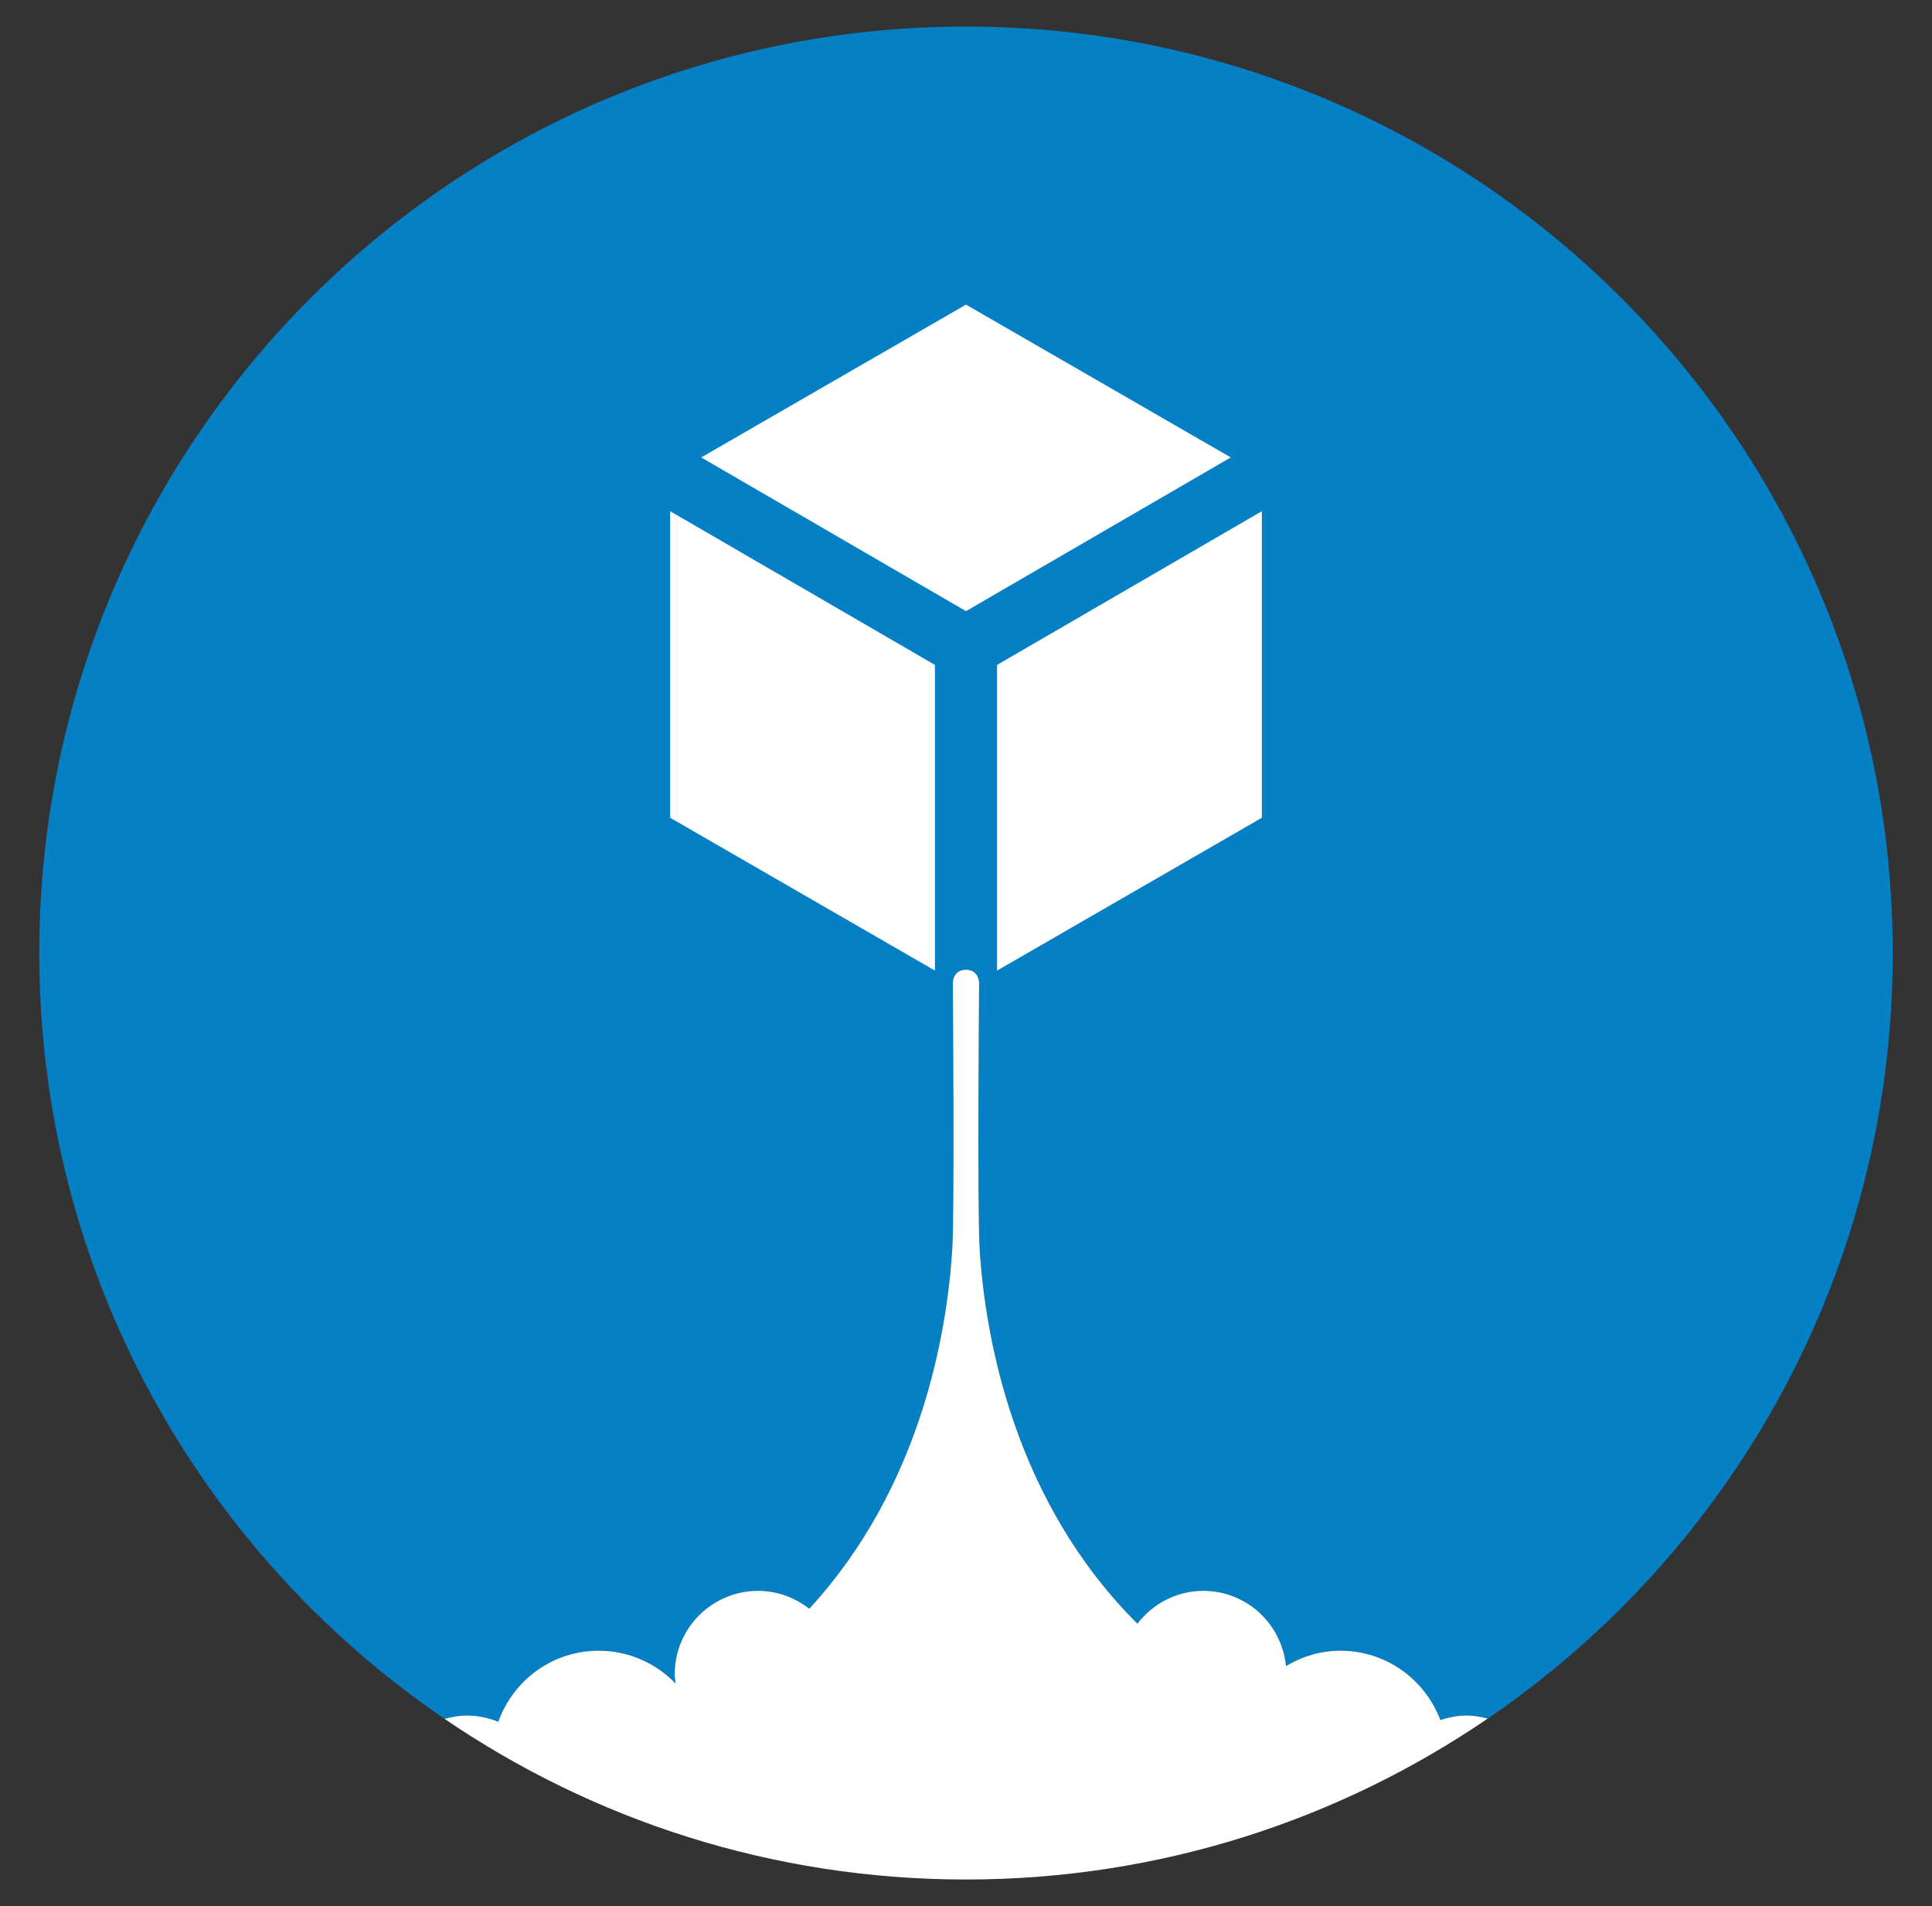
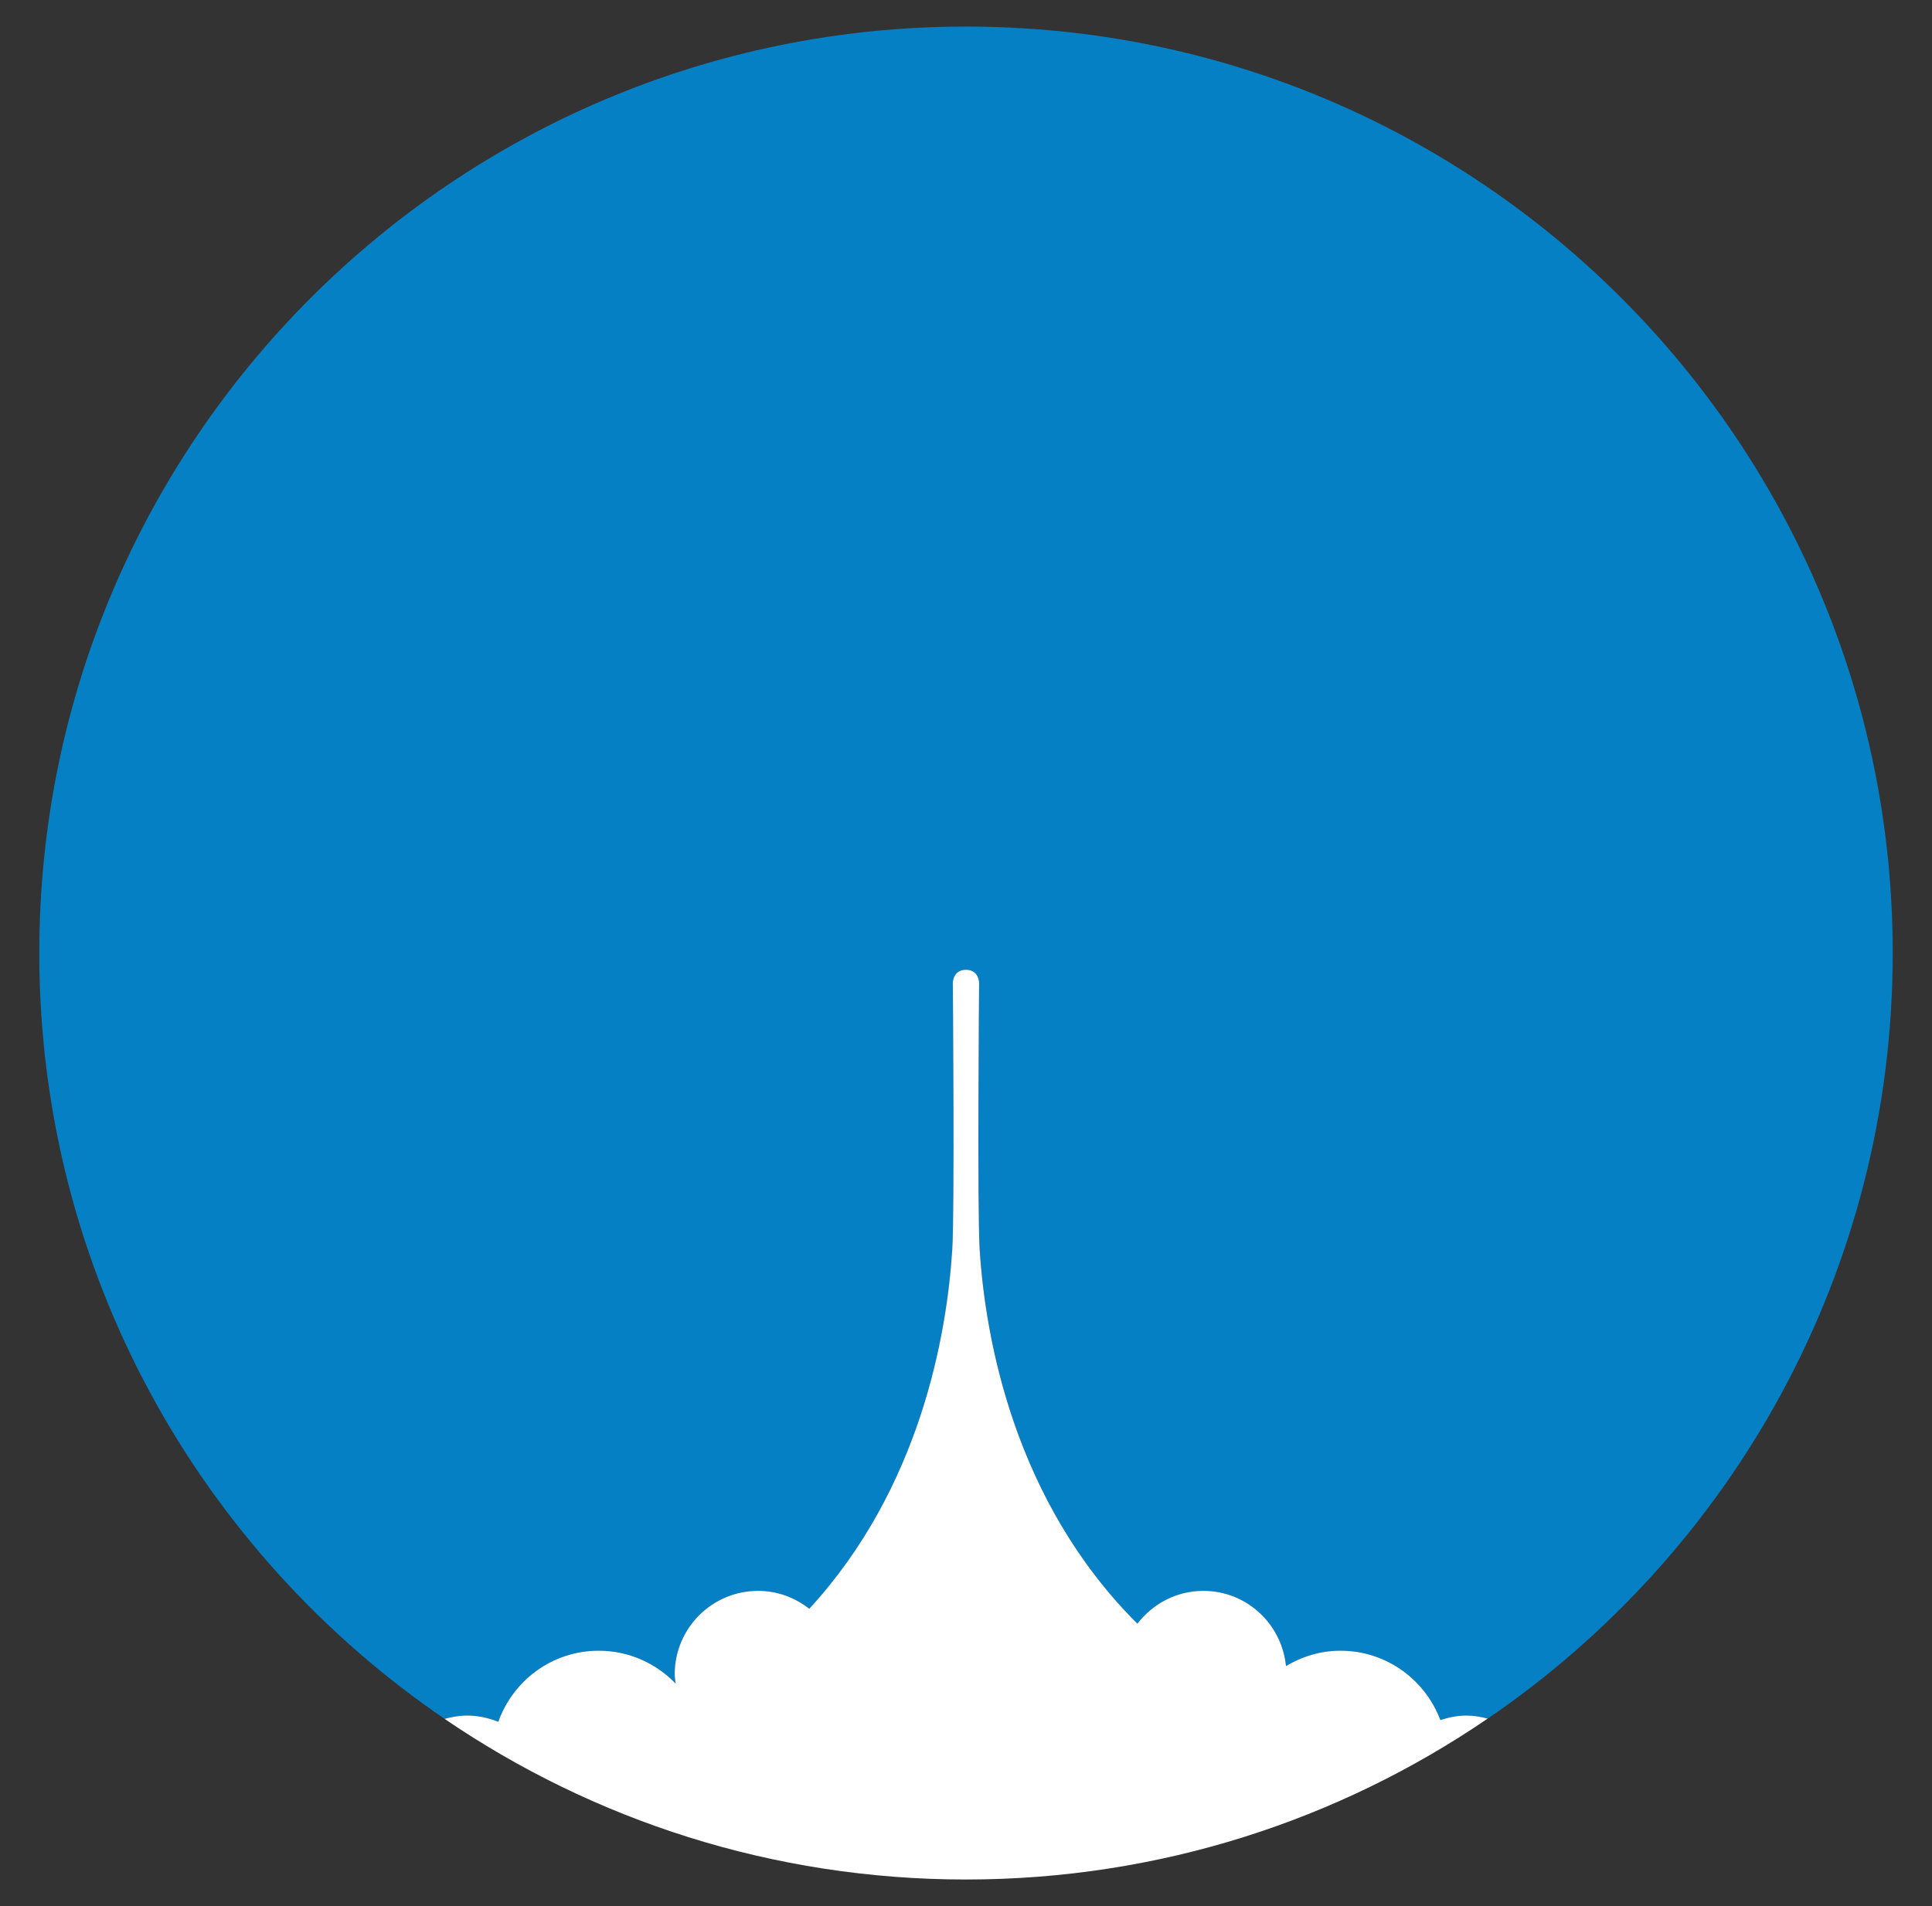
<svg xmlns="http://www.w3.org/2000/svg" id="Layer_1" version="1.1" viewBox="0 0 123.002 121.384">
  <rect x="0" y="0" width="123.002" height="121.384" fill="#333333" stroke="none" />
  <g>
-     <path d="M120.501,60.692C120.501,28.107,94.086,1.692,61.501,1.692S2.501,28.107,2.501,60.692c0,20.273,10.233,38.149,25.808,48.771.451-.125.917-.213,1.408-.213.711,0,1.387.145,2.007.399.943-2.633,3.436-4.528,6.394-4.528,1.927,0,3.659.807,4.899,2.092-.022-.197-.06-.388-.06-.59,0-2.935,2.379-5.314,5.314-5.314,1.233,0,2.353.437,3.255,1.141,7.071-7.69,8.755-17.448,9.101-22.858.16-2.503.037-16.997.037-16.997,0,0,0-.837.837-.837s.837.837.837.837c0,0-.123,14.494.037,16.997.36,5.637,2.191,15.988,10.04,23.808.972-1.263,2.482-2.091,4.199-2.091,2.756,0,4.995,2.105,5.262,4.79,1.019-.607,2.195-.978,3.468-.978,2.918,0,5.388,1.842,6.361,4.419.524-.173,1.074-.289,1.656-.289.472,0,.92.081,1.355.196,15.562-10.622,25.786-28.49,25.786-48.754Z" style="fill: #0680c4;" />
+     <path d="M120.501,60.692C120.501,28.107,94.086,1.692,61.501,1.692S2.501,28.107,2.501,60.692c0,20.273,10.233,38.149,25.808,48.771.451-.125.917-.213,1.408-.213.711,0,1.387.145,2.007.399.943-2.633,3.436-4.528,6.394-4.528,1.927,0,3.659.807,4.899,2.092-.022-.197-.06-.388-.06-.59,0-2.935,2.379-5.314,5.314-5.314,1.233,0,2.353.437,3.255,1.141,7.071-7.69,8.755-17.448,9.101-22.858.16-2.503.037-16.997.037-16.997,0,0,0-.837.837-.837s.837.837.837.837c0,0-.123,14.494.037,16.997.36,5.637,2.191,15.988,10.04,23.808.972-1.263,2.482-2.091,4.199-2.091,2.756,0,4.995,2.105,5.262,4.79,1.019-.607,2.195-.978,3.468-.978,2.918,0,5.388,1.842,6.361,4.419.524-.173,1.074-.289,1.656-.289.472,0,.92.081,1.355.196,15.562-10.622,25.786-28.49,25.786-48.754" style="fill: #0680c4;" />
    <path d="M91.703,109.539c-.972-2.577-3.443-4.419-6.361-4.419-1.272,0-2.449.371-3.468.978-.267-2.685-2.506-4.79-5.262-4.79-1.717,0-3.227.828-4.199,2.091-7.848-7.819-9.68-18.171-10.04-23.808-.16-2.503-.037-16.997-.037-16.997,0,0,0-.837-.837-.837s-.837.837-.837.837c0,0,.122,14.494-.037,16.997-.345,5.41-2.03,15.168-9.101,22.858-.902-.704-2.022-1.141-3.255-1.141-2.935,0-5.314,2.379-5.314,5.314,0,.202.038.394.06.59-1.24-1.286-2.972-2.092-4.899-2.092-2.958,0-5.451,1.895-6.394,4.528-.62-.253-1.296-.399-2.007-.399-.491,0-.957.088-1.408.213,9.458,6.449,20.881,10.229,33.192,10.229,12.321,0,23.752-3.787,33.214-10.246-.435-.115-.884-.196-1.355-.196-.582,0-1.132.117-1.656.289Z" style="fill: #fff;" />
  </g>
  <g>
-     <polygon points="42.666 32.554 59.524 42.344 59.524 61.809 42.666 52.077 42.666 32.554" style="fill: #fff;" />
-     <polygon points="80.336 32.554 63.478 42.344 63.478 61.809 80.336 52.077 80.336 32.554" style="fill: #fff;" />
-     <polygon points="44.643 29.13 61.501 19.398 78.359 29.13 61.501 38.919 44.643 29.13" style="fill: #fff;" />
-   </g>
+     </g>
</svg>